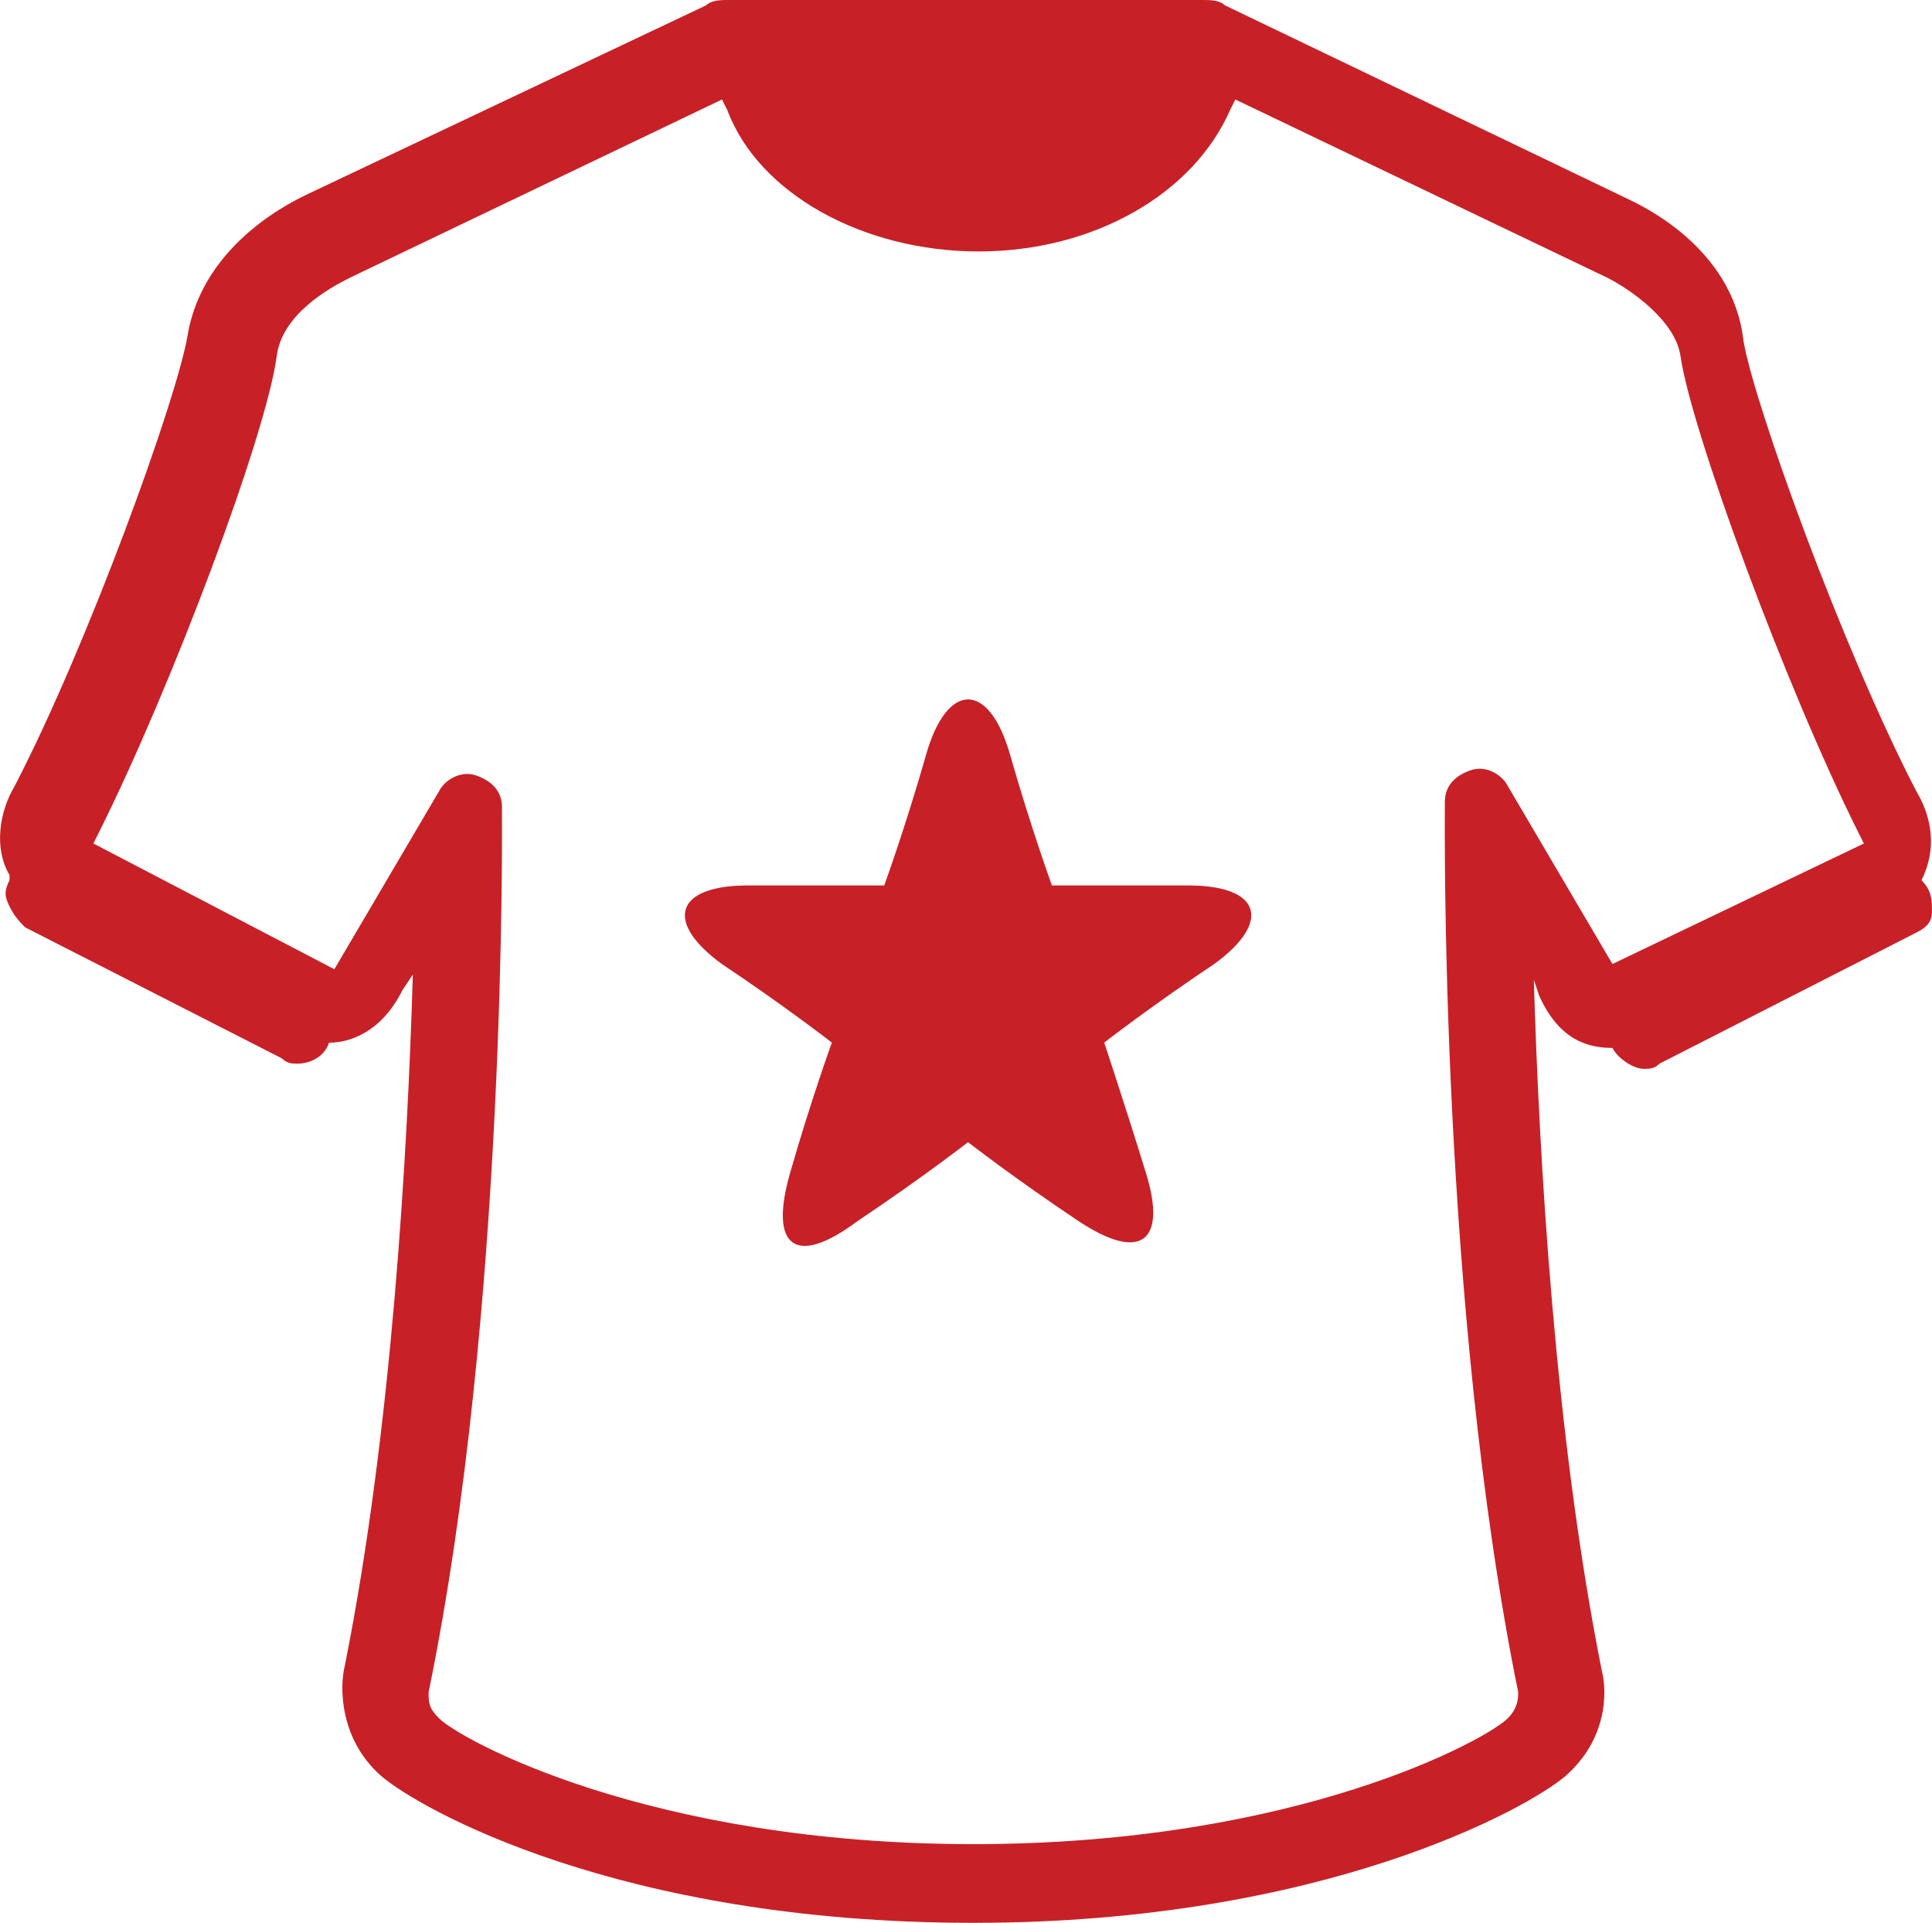
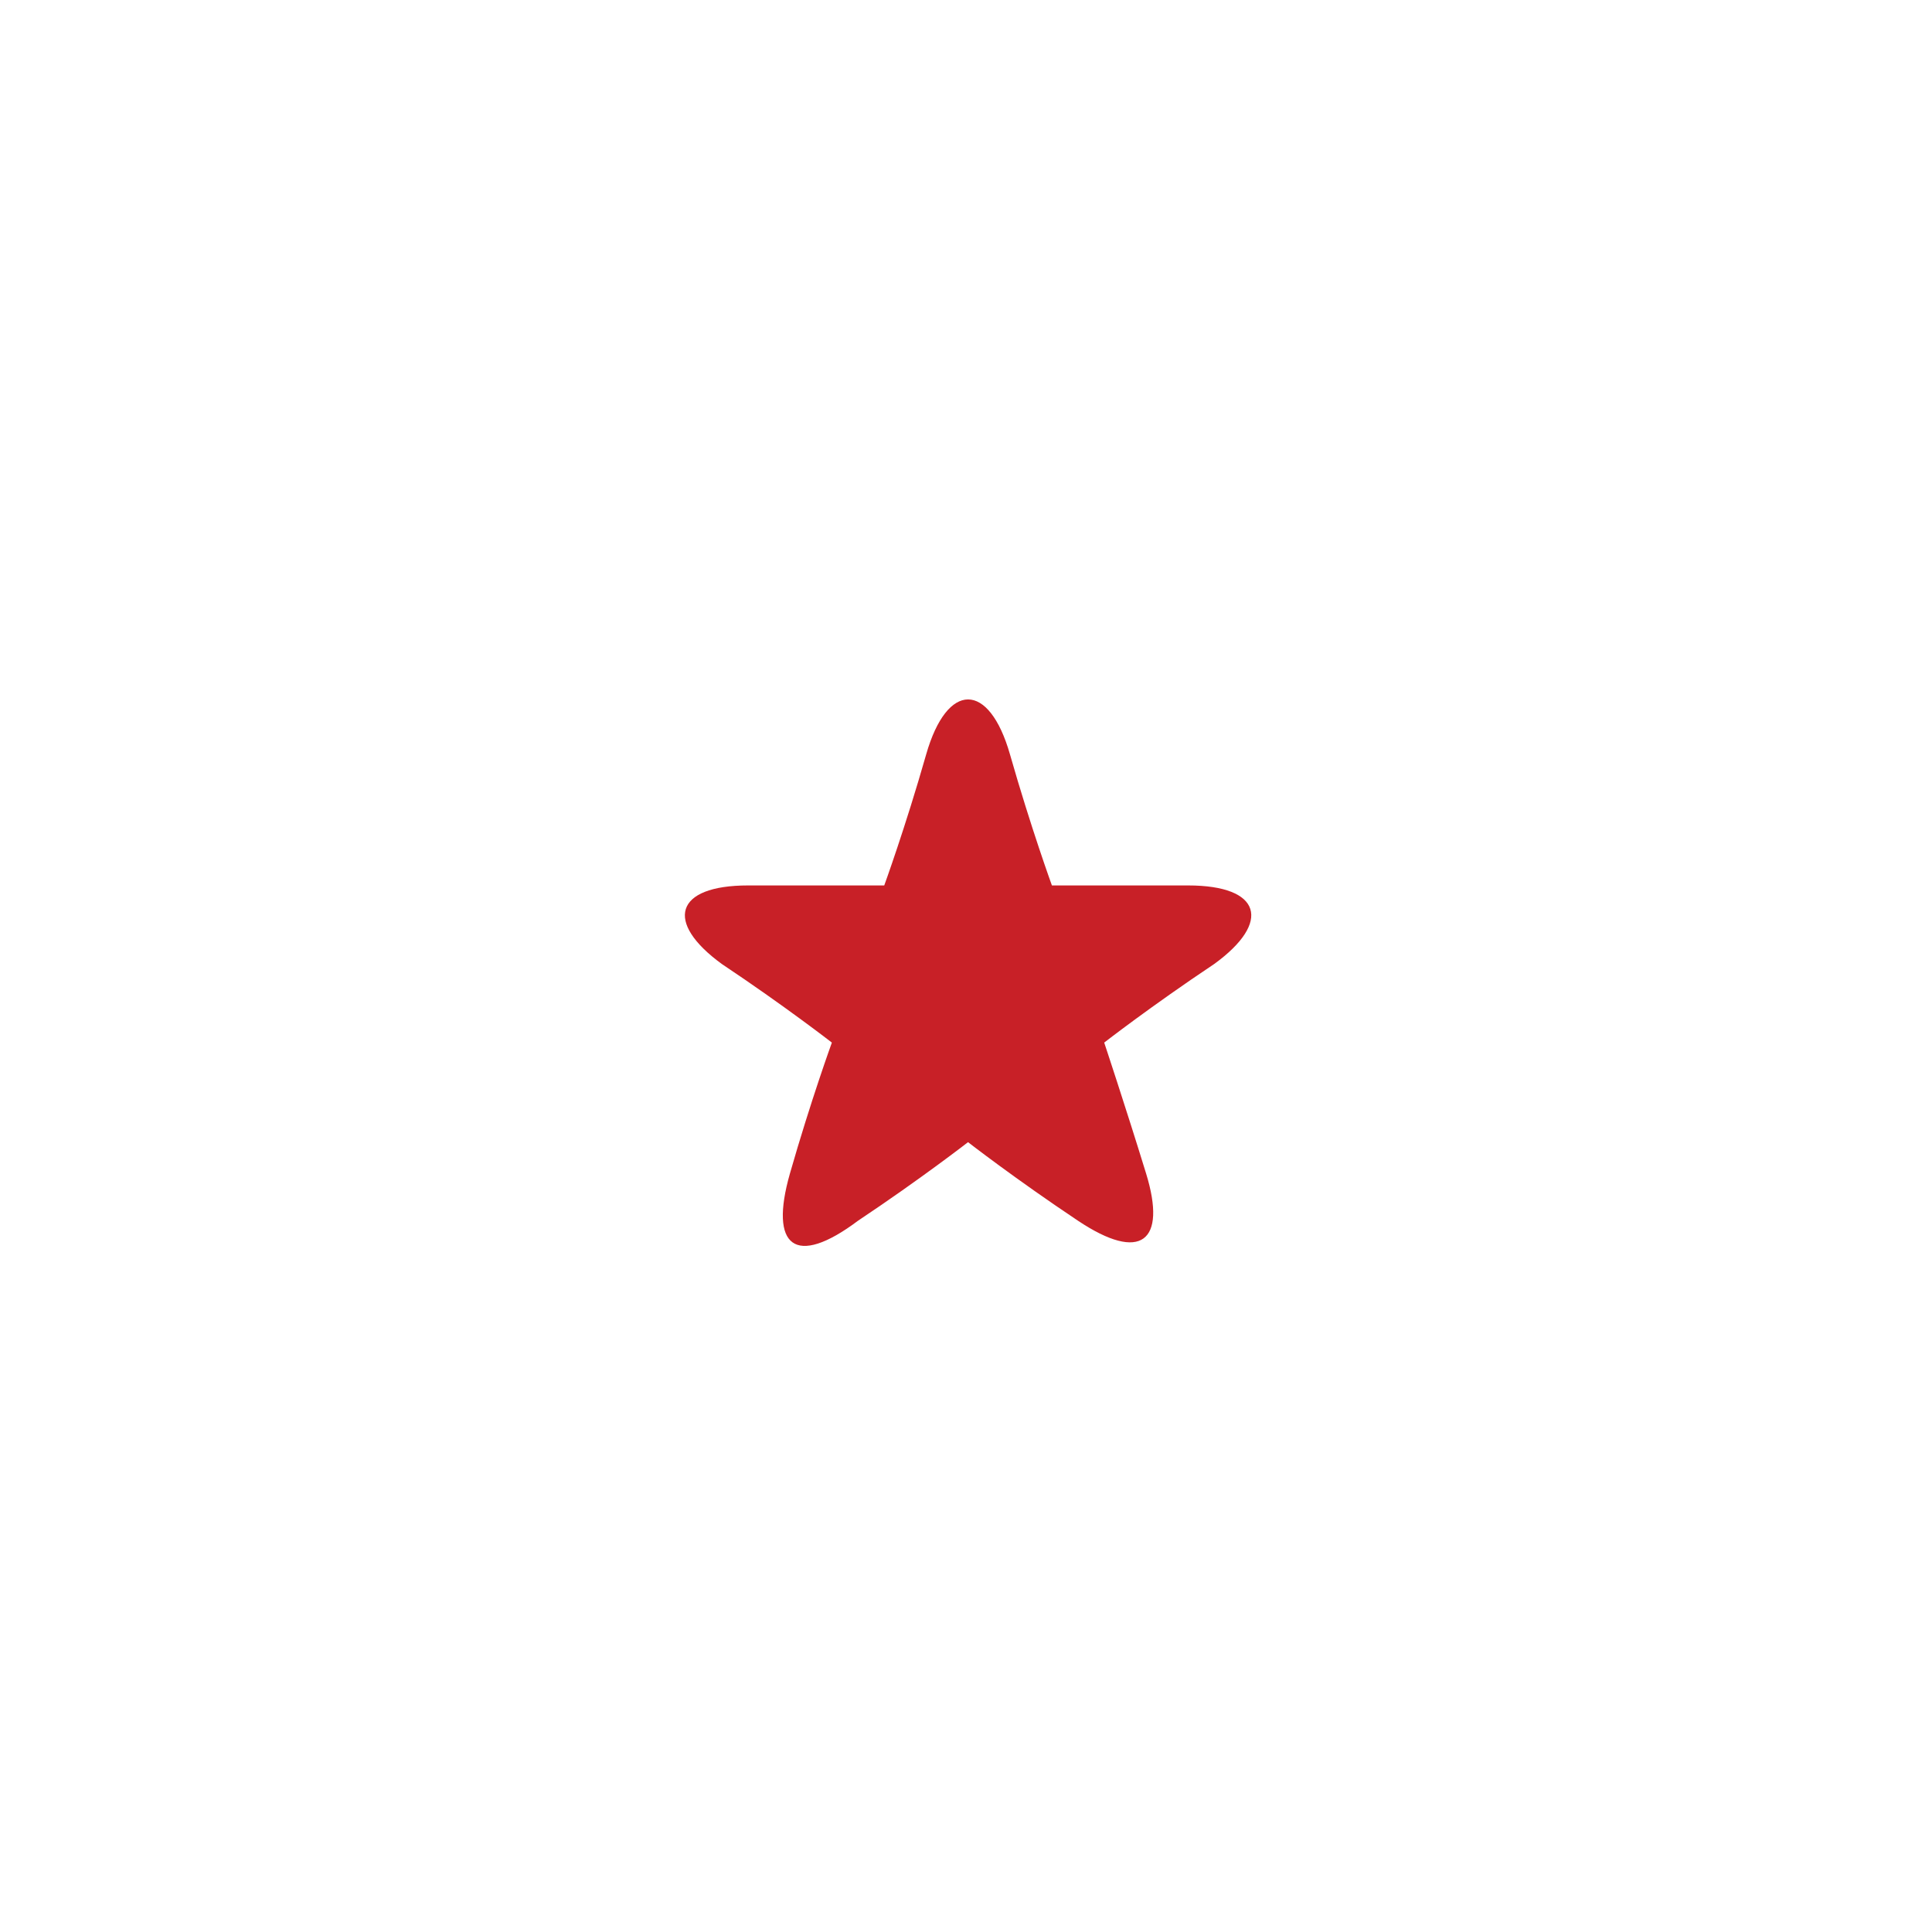
<svg xmlns="http://www.w3.org/2000/svg" version="1.1" id="Layer_1" x="0px" y="0px" width="45.077px" height="44.855px" viewBox="937.901 22.122 45.077 44.855" enable-background="new 937.901 22.122 45.077 44.855" xml:space="preserve">
  <g>
-     <path fill="#C82027" d="M982.733,42.656c0.366-0.733,0.244-1.467-0.122-2.078c-1.711-3.3-3.789-9.044-4.033-10.511   c-0.245-2.2-2.445-3.178-2.689-3.3l-9.411-4.522c-0.122-0.123-0.366-0.123-0.488-0.123h-11.122c-0.123,0-0.367,0-0.489,0.123   l-9.289,4.4c-0.244,0.122-2.444,1.1-2.812,3.3c-0.244,1.467-2.322,7.211-4.033,10.511c-0.366,0.611-0.488,1.467-0.122,2.078v0.123   c-0.122,0.244-0.122,0.367,0,0.611c0.122,0.245,0.245,0.367,0.367,0.489l5.988,3.055c0.122,0.123,0.245,0.123,0.367,0.123   c0.244,0,0.61-0.123,0.733-0.489l0,0c0.488,0,1.222-0.244,1.711-1.222l0.244-0.367c-0.122,4.156-0.488,10.633-1.589,16.133   c-0.122,0.489-0.122,1.712,0.855,2.567c0.855,0.733,5.5,3.422,13.812,3.422c8.188,0,12.955-2.688,13.811-3.422   c0.979-0.855,0.979-1.956,0.855-2.444c-1.1-5.5-1.466-11.979-1.589-16.134l0.123,0.366c0.488,1.101,1.222,1.223,1.711,1.223l0,0   c0.122,0.244,0.488,0.489,0.733,0.489c0.122,0,0.244,0,0.366-0.122l5.989-3.056c0.244-0.123,0.366-0.245,0.366-0.489   C982.978,43.145,982.978,42.9,982.733,42.656L982.733,42.656z M975.522,44.611l-2.444-4.156c-0.123-0.245-0.489-0.489-0.855-0.367   c-0.367,0.122-0.611,0.367-0.611,0.733c0,0.489-0.122,11.733,1.711,20.777c0,0.123,0,0.367-0.244,0.611   c-0.489,0.489-4.89,2.934-12.467,2.934c-7.578,0-11.979-2.444-12.467-2.934c-0.244-0.244-0.244-0.367-0.244-0.611   c1.833-8.922,1.711-20.289,1.711-20.655s-0.244-0.611-0.611-0.733c-0.367-0.122-0.733,0.123-0.855,0.367l-2.444,4.156l-5.622-2.934   l0.122-0.244c1.711-3.422,3.911-9.289,4.155-11.123c0.122-0.978,1.223-1.589,1.711-1.833l8.678-4.156l0.123,0.245   c0.732,1.956,3.178,3.3,5.866,3.3s5.011-1.344,5.866-3.3l0.123-0.245L975.4,28.6c0.488,0.244,1.589,0.978,1.711,1.833   c0.244,1.711,2.444,7.7,4.155,11.123l0.122,0.244L975.522,44.611z" />
    <path fill="#C82027" d="M965.622,42.778c-1.711,0-3.178,0-3.178,0s-0.489-1.344-0.978-3.056c-0.489-1.711-1.467-1.711-1.956,0   c-0.488,1.711-0.978,3.056-0.978,3.056s-1.467,0-3.178,0s-1.955,0.855-0.611,1.833c1.467,0.978,2.567,1.833,2.567,1.833   s-0.489,1.345-0.979,3.056c-0.488,1.711,0.122,2.2,1.589,1.1c1.467-0.978,2.567-1.833,2.567-1.833s1.1,0.855,2.566,1.833   c1.467,0.979,2.077,0.489,1.589-1.1c-0.489-1.589-0.978-3.056-0.978-3.056s1.1-0.855,2.566-1.833   C967.578,43.633,967.333,42.778,965.622,42.778z" />
  </g>
</svg>